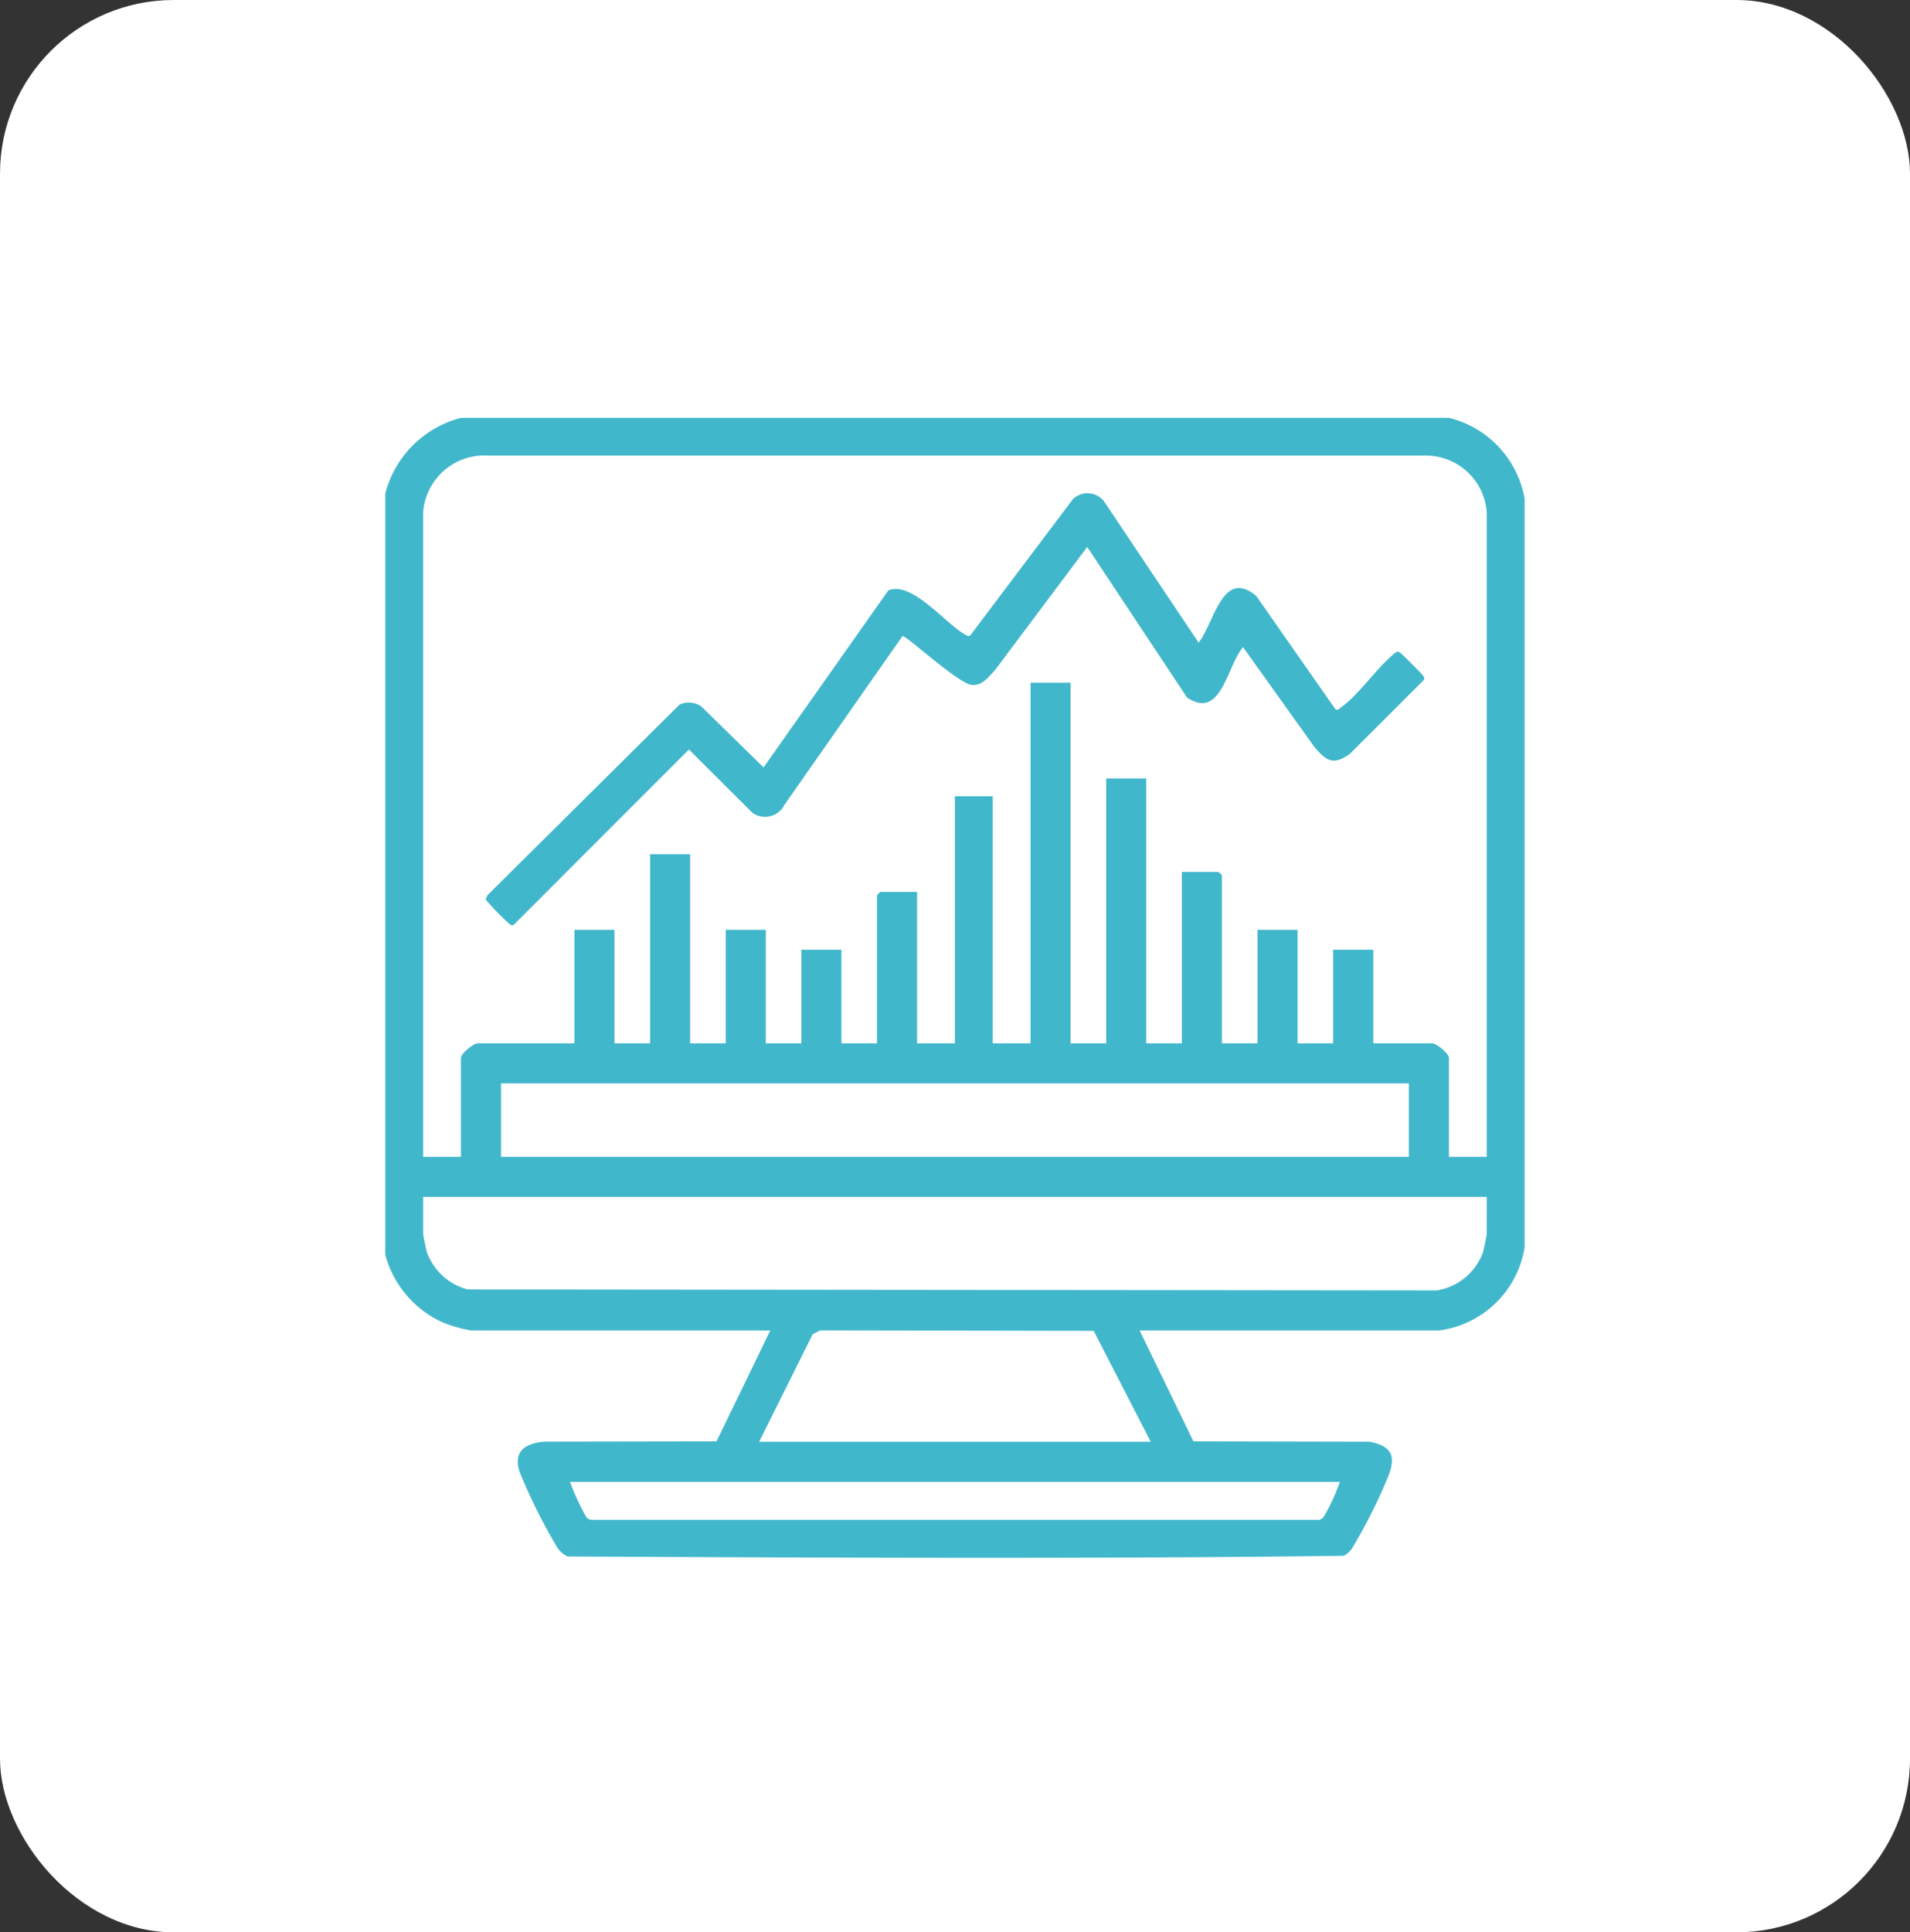
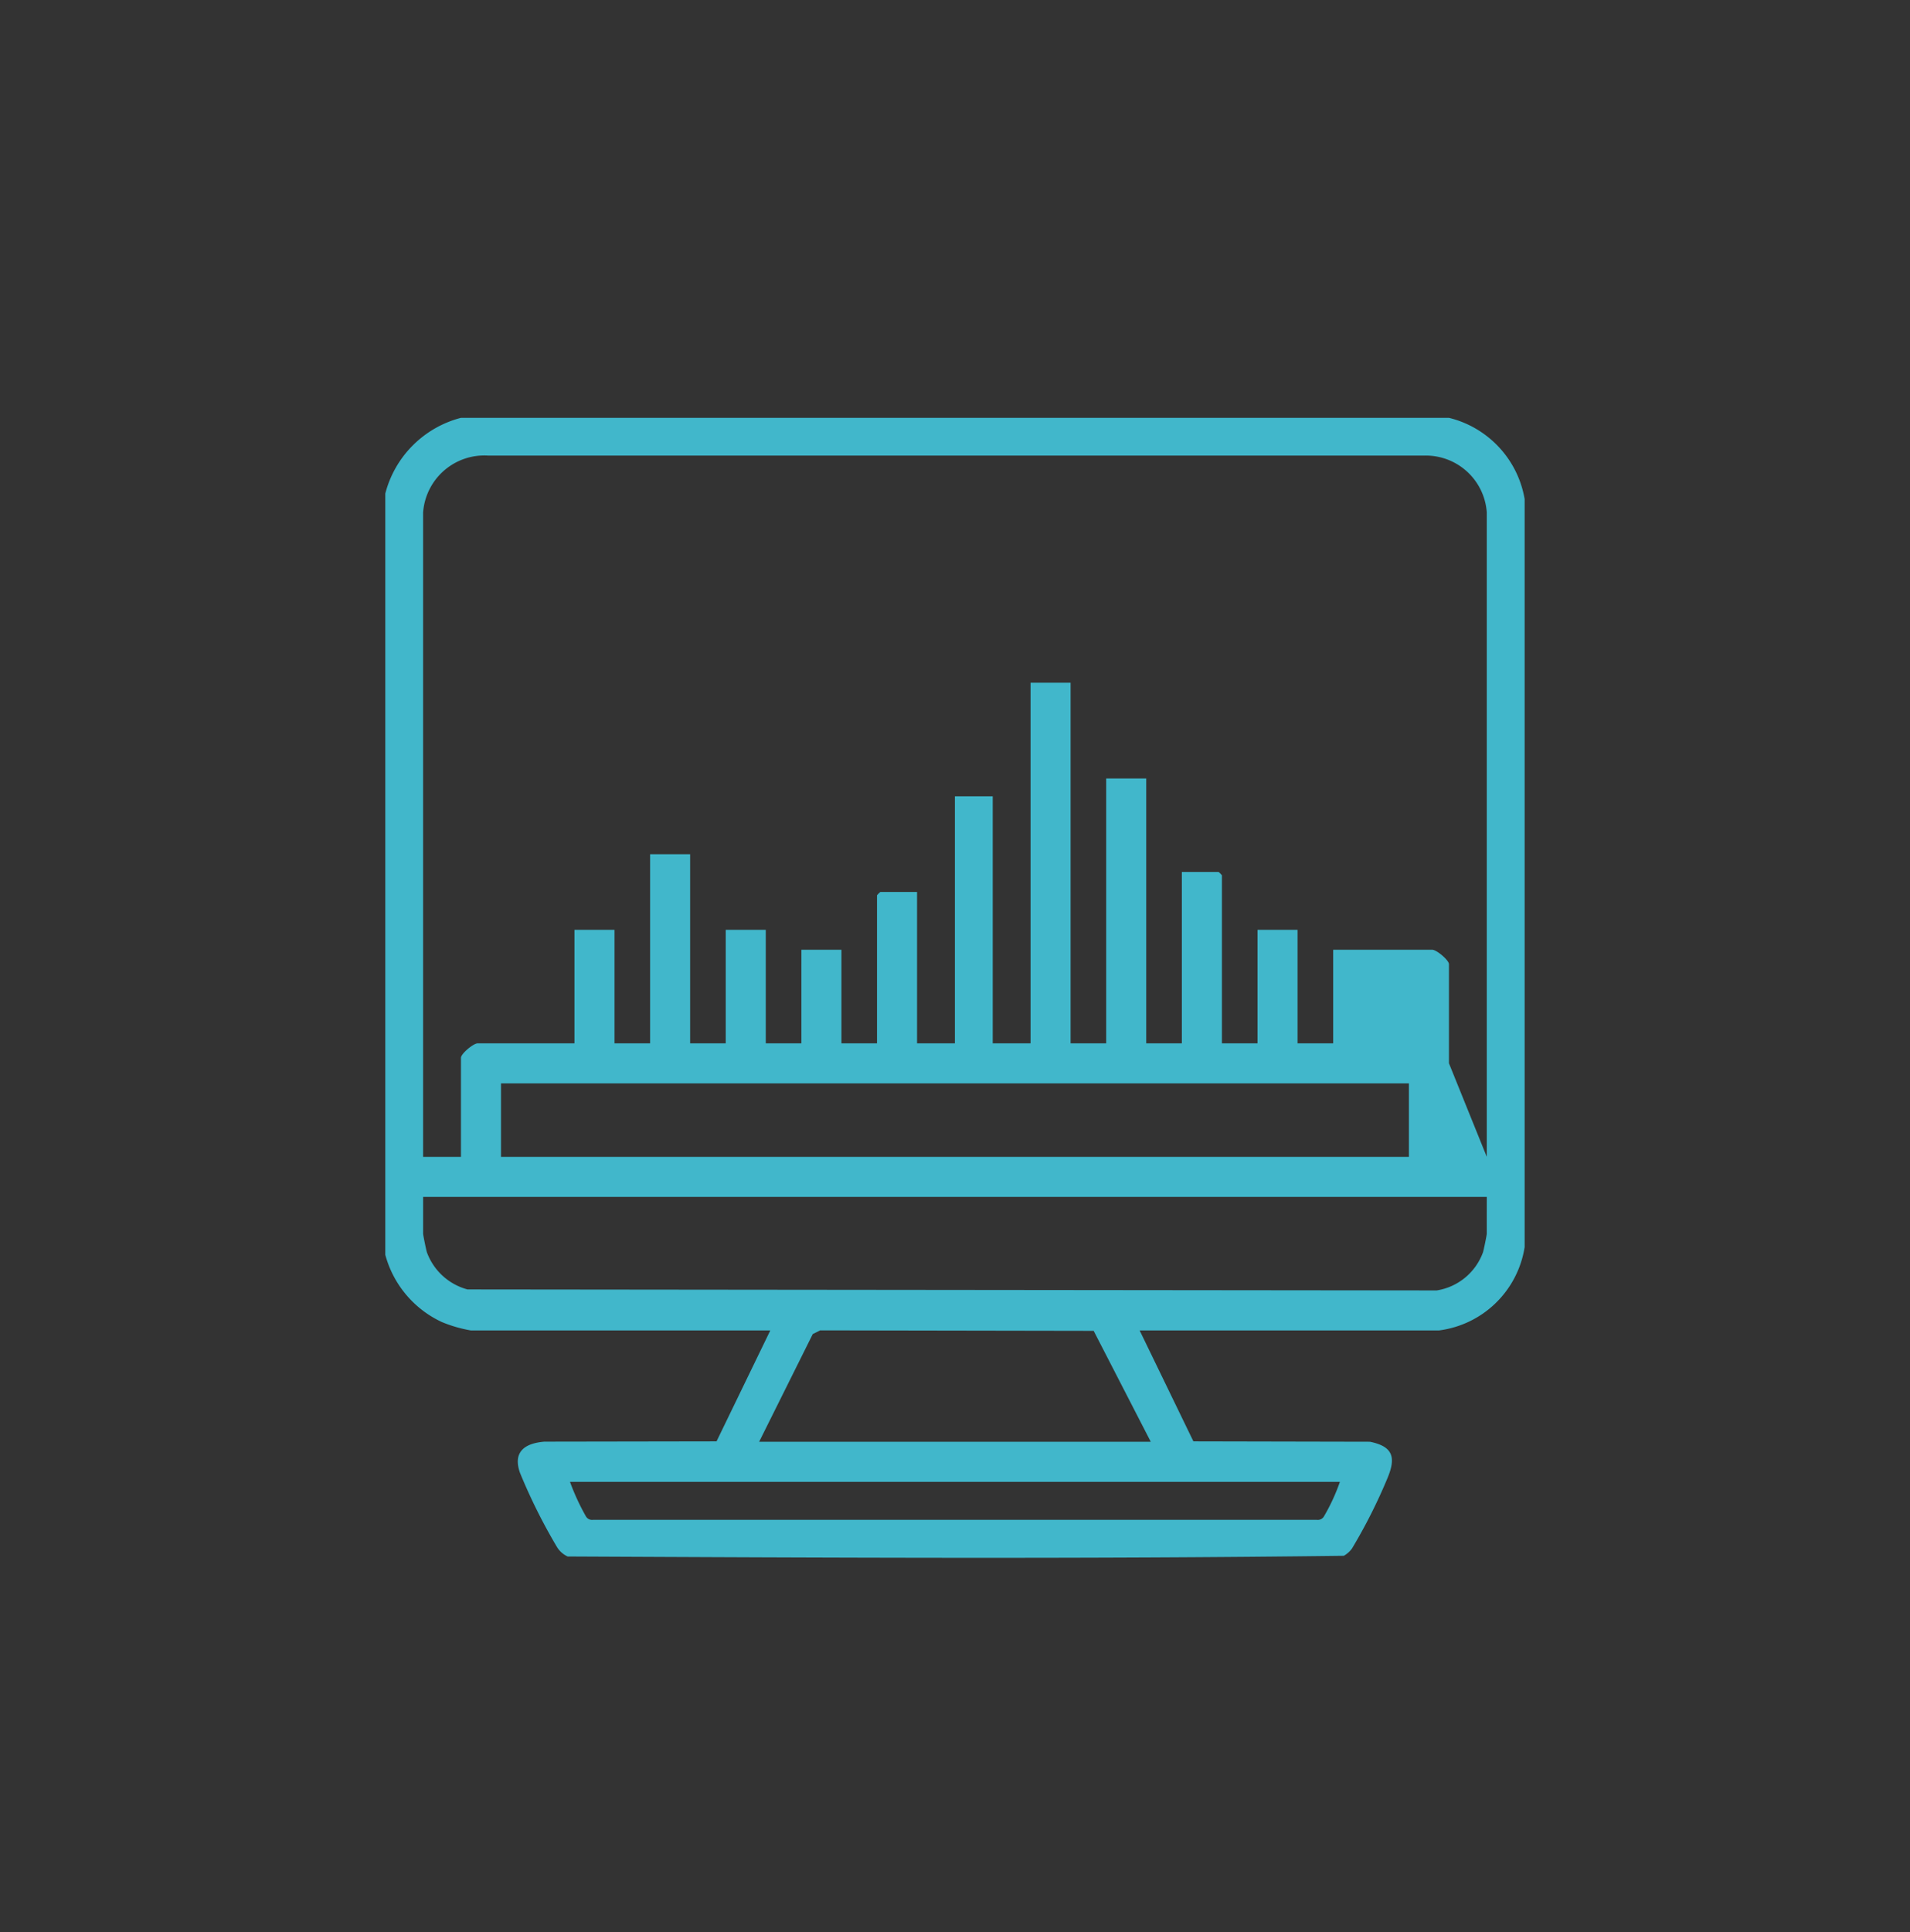
<svg xmlns="http://www.w3.org/2000/svg" width="88" height="89" viewBox="0 0 88 89">
  <rect x="0" y="0" width="88" height="89" fill="#333333" stroke="none" />
  <defs>
    <clipPath id="clip-path">
      <rect id="Rectangle_4752" data-name="Rectangle 4752" width="52.496" height="52.508" transform="translate(0 0)" fill="#41b7cb" />
    </clipPath>
  </defs>
  <g id="Group_5835" data-name="Group 5835" transform="translate(-1285 -1182)">
-     <rect id="Rectangle_2522" data-name="Rectangle 2522" width="88" height="89" rx="8" transform="translate(1285 1182)" fill="#fff" />
    <g id="Group_11200" data-name="Group 11200" transform="translate(1302.752 1201.245)">
      <g id="Group_11199" data-name="Group 11199" transform="translate(0 0.001)" clip-path="url(#clip-path)">
-         <path id="Path_23624" data-name="Path 23624" d="M49.006,0a4.661,4.661,0,0,1,3.487,3.741l0,34.453a4.585,4.585,0,0,1-3.951,3.84H34.755l2.477,5.109,8.134.017c1.06.217,1.2.714.822,1.642a24.871,24.871,0,0,1-1.648,3.273,1.18,1.18,0,0,1-.379.338c-11.9.151-23.845.087-35.759.032a1.115,1.115,0,0,1-.49-.432,25.953,25.953,0,0,1-1.706-3.42c-.337-.957.2-1.359,1.122-1.437l7.933-.013,2.477-5.109H3.947A6.189,6.189,0,0,1,2.6,41.644,4.788,4.788,0,0,1,0,38.55V3.487A4.86,4.86,0,0,1,3.486,0Zm1.743,34.038V4.358A2.816,2.816,0,0,0,47.831,1.74H4.762a2.831,2.831,0,0,0-3.02,2.619v29.68H3.486V29.476c0-.187.572-.666.769-.666h4.46V23.581H10.56V28.81H12.2V20.1h1.845V28.81h1.64V23.581h1.845V28.81h1.64V24.5h1.845V28.81h1.64V21.992a1.027,1.027,0,0,1,.154-.154H24.5V28.81h1.743V17.43h1.743V28.81h1.743V12.2h1.845V28.81h1.64V16.61h1.845v12.2H36.7V20.916h1.692a1.027,1.027,0,0,1,.154.154v7.74h1.64V23.581h1.845V28.81h1.64V24.5H45.52V28.81h2.717c.2,0,.769.48.769.666v4.562Zm-3.588-3.383H5.331v3.383H47.161Zm3.588,5.229H1.743v1.692c0,.077.136.731.172.853a2.752,2.752,0,0,0,1.872,1.716l44.655.046a2.72,2.72,0,0,0,2.134-1.761c.036-.122.172-.777.172-.853ZM35.268,47.162l-2.631-5.11-12.6-.022-.342.17-2.471,4.962Zm8.714,1.845H8.509a10.538,10.538,0,0,0,.728,1.579.33.33,0,0,0,.342.17H42.912a.33.33,0,0,0,.342-.17,8.973,8.973,0,0,0,.728-1.579" transform="translate(0 -0.001)" fill="#41b7cb" />
-         <path id="Path_23625" data-name="Path 23625" d="M84.142,43.725c.149.041.171-.04.257-.1.818-.564,1.682-1.877,2.51-2.52.077-.068.124-.041.2,0s1.048,1.015,1.083,1.083.068.126,0,.2l-3.39,3.384c-.766.545-1.077.329-1.631-.316l-3.289-4.6c-.748.858-.987,3.376-2.579,2.321l-4.6-6.936-4.258,5.686c-.307.308-.572.718-1.063.668-.624-.062-2.987-2.258-3.189-2.253l-5.442,7.781a1,1,0,0,1-1.473.363l-2.926-2.915-8.049,8.052c-.077.068-.124.041-.2,0a11.9,11.9,0,0,1-1.121-1.148l.089-.194L53.922,43.5a1.022,1.022,0,0,1,.995.081l2.874,2.815,5.745-8.148c1.109-.469,2.669,1.586,3.59,2.053.078.039.124.071.2,0l4.717-6.26a.96.96,0,0,1,1.434.1l4.358,6.507c.722-.9,1.1-3.465,2.66-2.145Z" transform="translate(-40.363 -30.295)" fill="#41b7cb" />
+         <path id="Path_23624" data-name="Path 23624" d="M49.006,0a4.661,4.661,0,0,1,3.487,3.741l0,34.453a4.585,4.585,0,0,1-3.951,3.84H34.755l2.477,5.109,8.134.017c1.06.217,1.2.714.822,1.642a24.871,24.871,0,0,1-1.648,3.273,1.18,1.18,0,0,1-.379.338c-11.9.151-23.845.087-35.759.032a1.115,1.115,0,0,1-.49-.432,25.953,25.953,0,0,1-1.706-3.42c-.337-.957.2-1.359,1.122-1.437l7.933-.013,2.477-5.109H3.947A6.189,6.189,0,0,1,2.6,41.644,4.788,4.788,0,0,1,0,38.55V3.487A4.86,4.86,0,0,1,3.486,0Zm1.743,34.038V4.358A2.816,2.816,0,0,0,47.831,1.74H4.762a2.831,2.831,0,0,0-3.02,2.619v29.68H3.486V29.476c0-.187.572-.666.769-.666h4.46V23.581H10.56V28.81H12.2V20.1h1.845V28.81h1.64V23.581h1.845V28.81h1.64V24.5h1.845V28.81h1.64V21.992a1.027,1.027,0,0,1,.154-.154H24.5V28.81h1.743V17.43h1.743V28.81h1.743V12.2h1.845V28.81h1.64V16.61h1.845v12.2H36.7V20.916h1.692a1.027,1.027,0,0,1,.154.154v7.74h1.64V23.581h1.845V28.81h1.64V24.5H45.52h2.717c.2,0,.769.48.769.666v4.562Zm-3.588-3.383H5.331v3.383H47.161Zm3.588,5.229H1.743v1.692c0,.077.136.731.172.853a2.752,2.752,0,0,0,1.872,1.716l44.655.046a2.72,2.72,0,0,0,2.134-1.761c.036-.122.172-.777.172-.853ZM35.268,47.162l-2.631-5.11-12.6-.022-.342.17-2.471,4.962Zm8.714,1.845H8.509a10.538,10.538,0,0,0,.728,1.579.33.33,0,0,0,.342.17H42.912a.33.33,0,0,0,.342-.17,8.973,8.973,0,0,0,.728-1.579" transform="translate(0 -0.001)" fill="#41b7cb" />
      </g>
    </g>
  </g>
</svg>